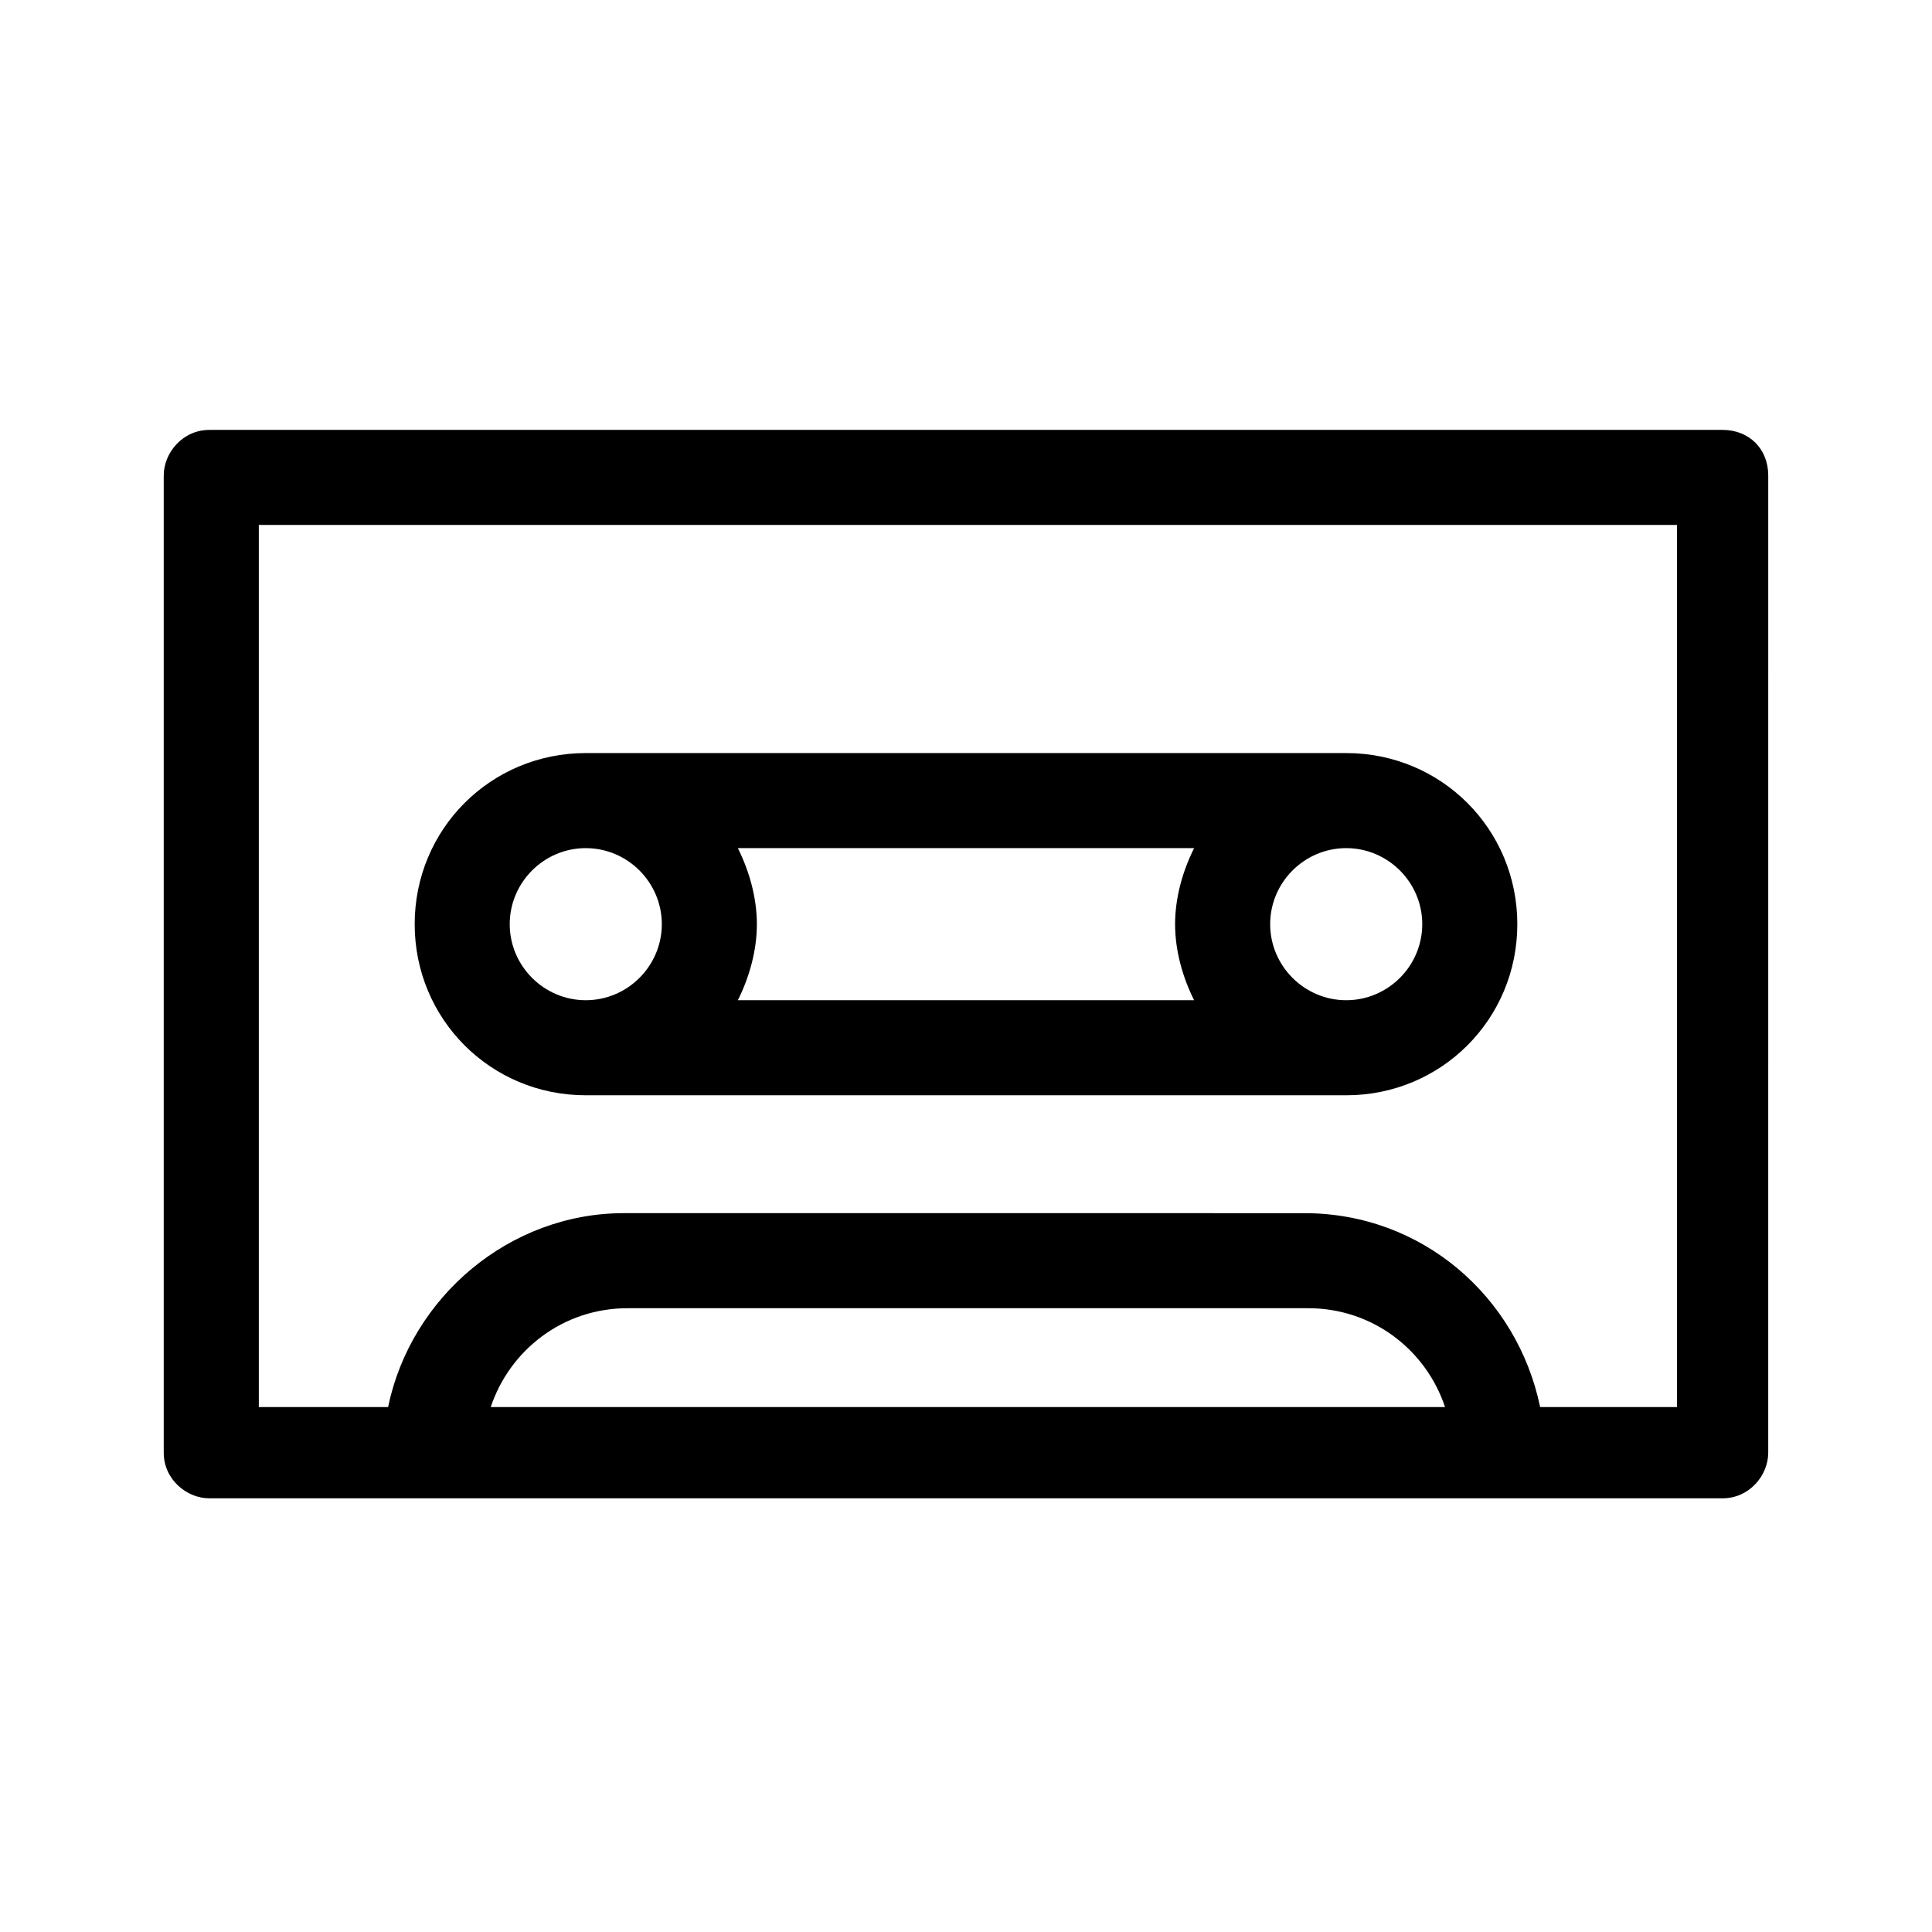
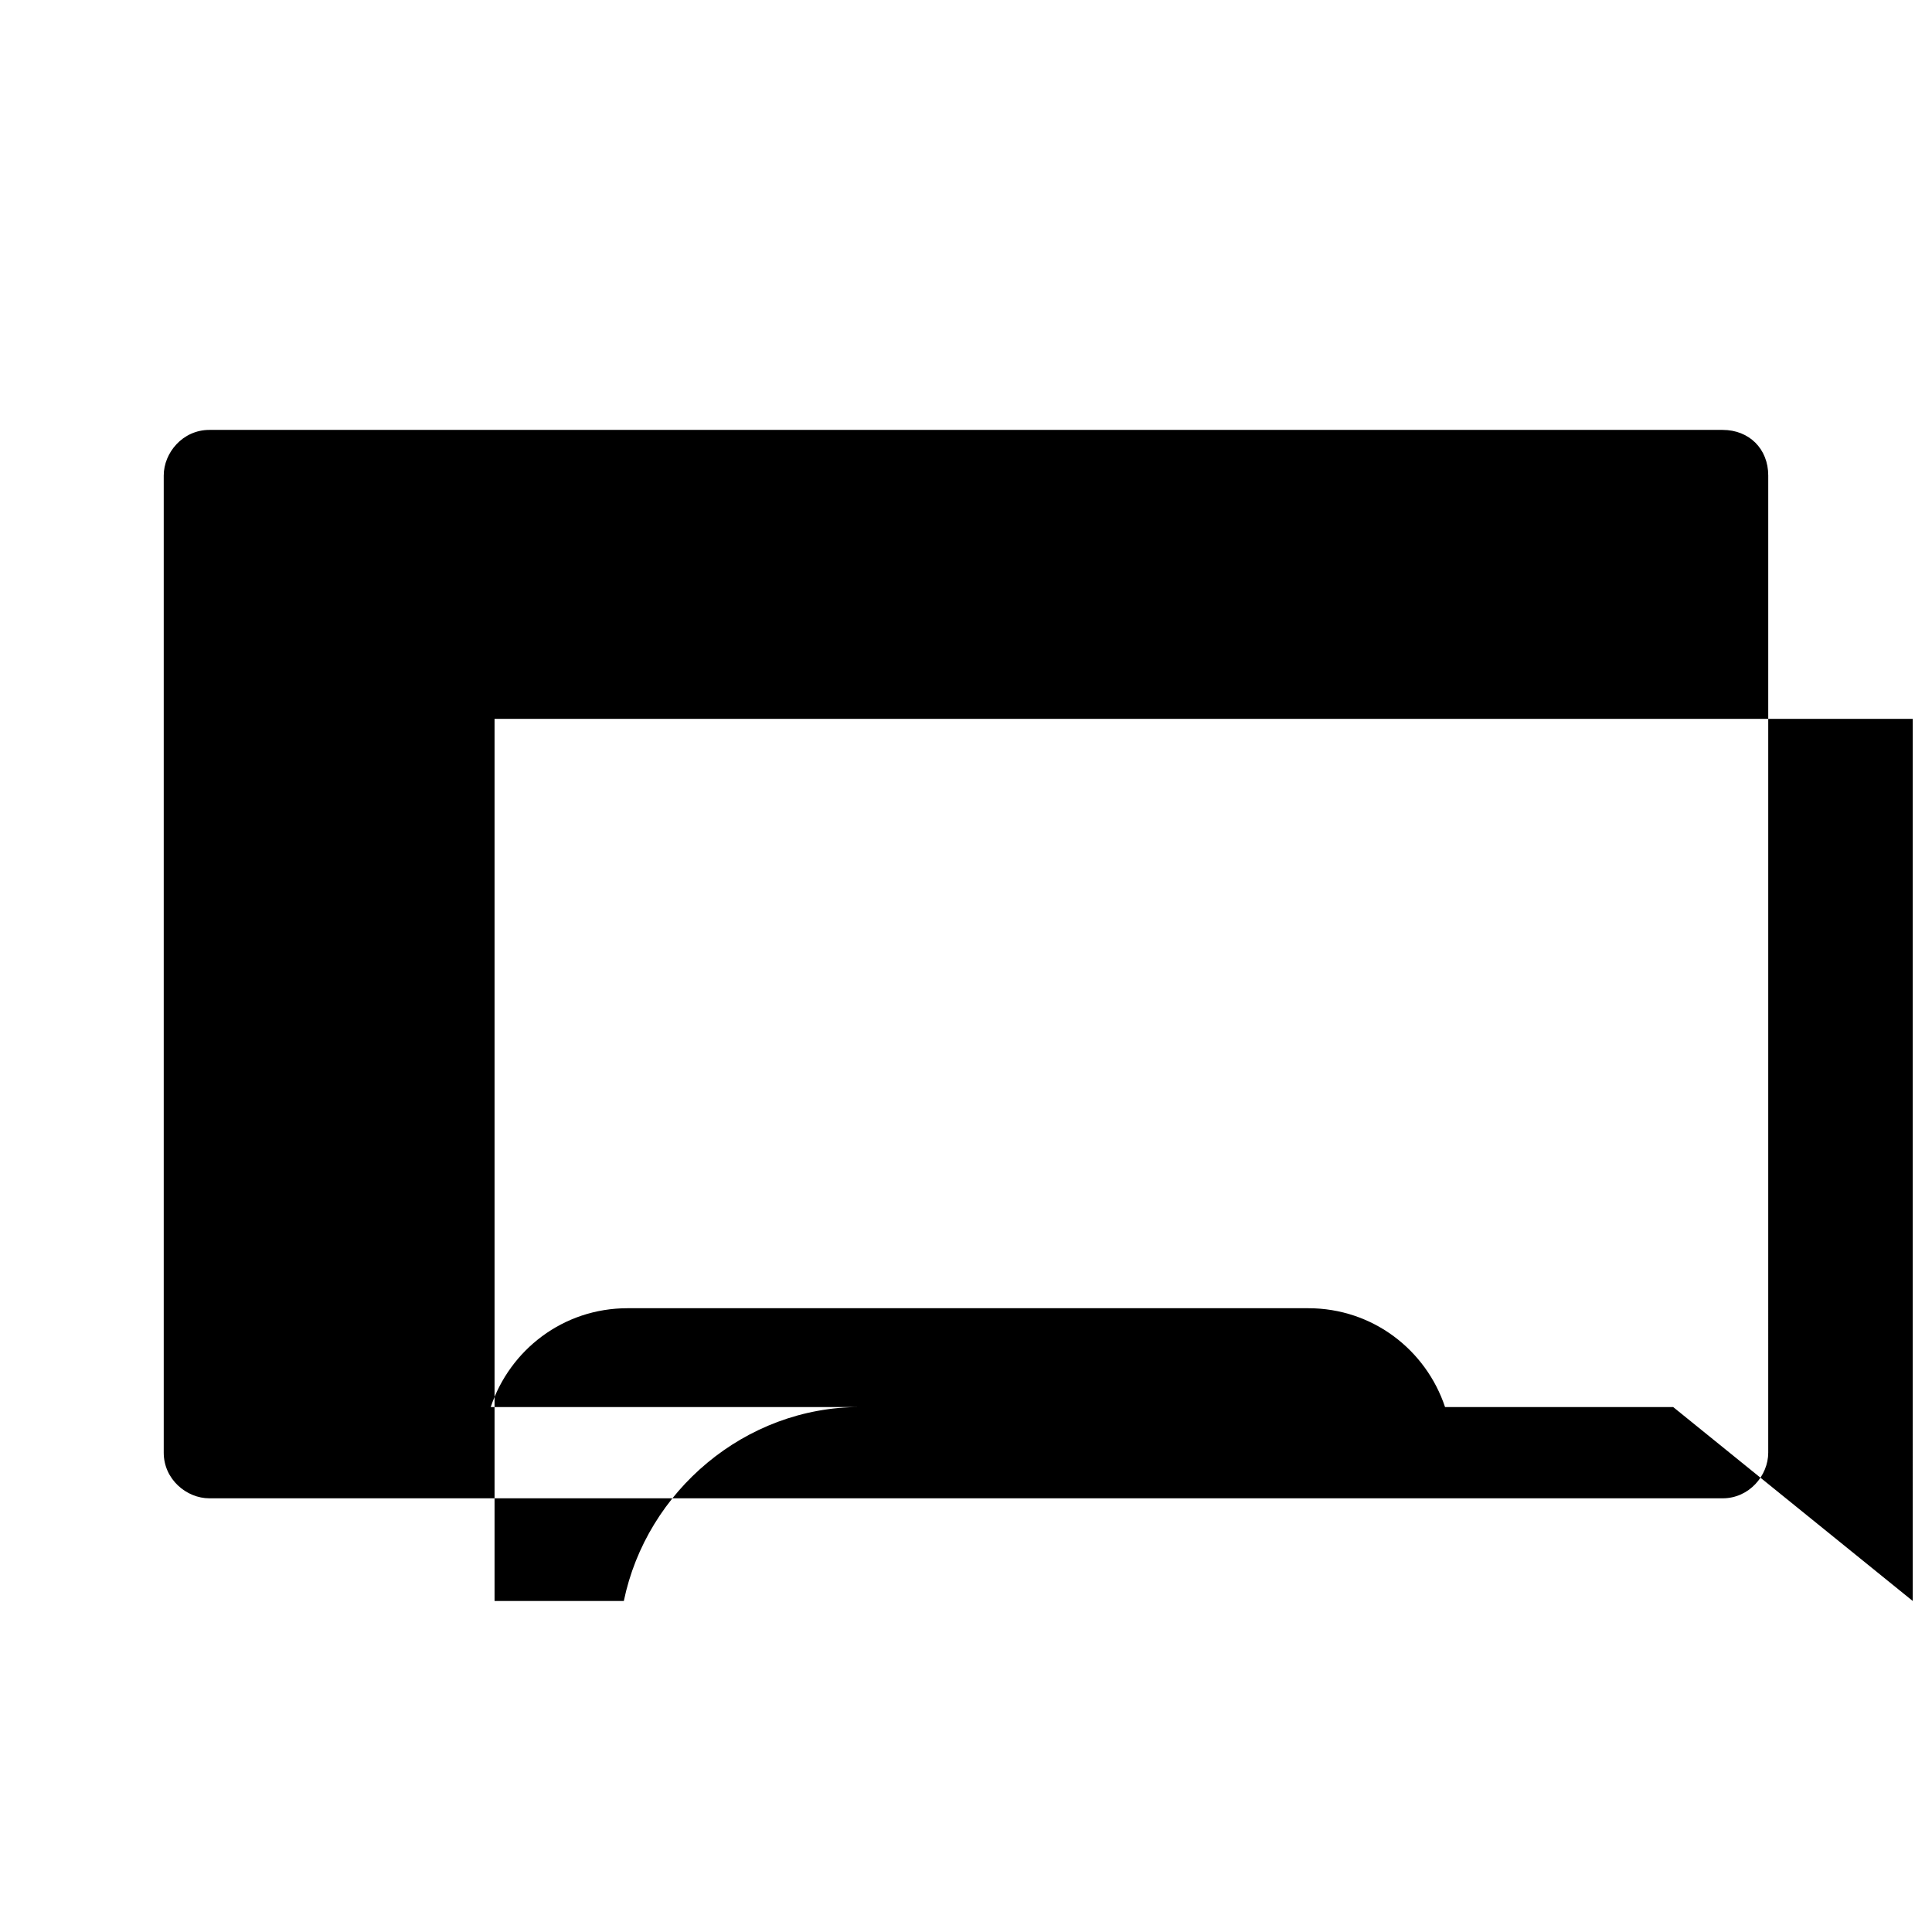
<svg xmlns="http://www.w3.org/2000/svg" fill="#000000" width="800px" height="800px" version="1.1" viewBox="144 144 512 512">
  <g>
-     <path d="m299.24 434.26h201.52c25.191 0 45.344-20.152 45.344-45.344 0-25.191-20.152-45.344-45.344-45.344h-201.52c-25.191 0-45.344 20.152-45.344 45.344 0 25.191 20.152 45.344 45.344 45.344zm201.52-65.496c11.082 0 20.152 9.07 20.152 20.152 0 11.082-9.07 20.152-20.152 20.152s-20.152-9.07-20.152-20.152c0-11.082 9.066-20.152 20.152-20.152zm-161.22 0h120.91c-3.023 6.047-5.039 13.098-5.039 20.152 0 7.055 2.016 14.105 5.039 20.152h-120.91c3.023-6.047 5.039-13.098 5.039-20.152-0.004-7.051-2.019-14.105-5.039-20.152zm-40.305 0c11.082 0 20.152 9.07 20.152 20.152 0 11.082-9.07 20.152-20.152 20.152s-20.152-9.07-20.152-20.152c0-11.082 9.066-20.152 20.152-20.152z" />
-     <path d="m600.52 257.93h-401.04c-7.055 0-12.09 6.047-12.09 12.09v258.96c0 7.055 6.047 12.09 12.09 12.09h401.03c7.055 0 12.09-6.047 12.09-12.09l0.004-258.96c0-7.055-5.039-12.09-12.09-12.09zm-326.47 258.96c5.039-15.113 19.145-26.199 36.273-26.199h180.36c17.129 0 31.234 11.082 36.273 26.199zm313.37 0h-35.266c-6.047-29.223-31.234-51.387-62.473-51.387l-180.36-0.004c-30.23 0-56.426 22.168-62.473 51.387l-34.258 0.004v-233.77h375.84l-0.004 233.77z" />
+     <path d="m600.52 257.93h-401.04c-7.055 0-12.09 6.047-12.09 12.09v258.96c0 7.055 6.047 12.09 12.09 12.09h401.03c7.055 0 12.09-6.047 12.09-12.09l0.004-258.96c0-7.055-5.039-12.09-12.09-12.09zm-326.47 258.96c5.039-15.113 19.145-26.199 36.273-26.199h180.36c17.129 0 31.234 11.082 36.273 26.199zm313.37 0h-35.266l-180.36-0.004c-30.23 0-56.426 22.168-62.473 51.387l-34.258 0.004v-233.77h375.84l-0.004 233.77z" />
  </g>
</svg>